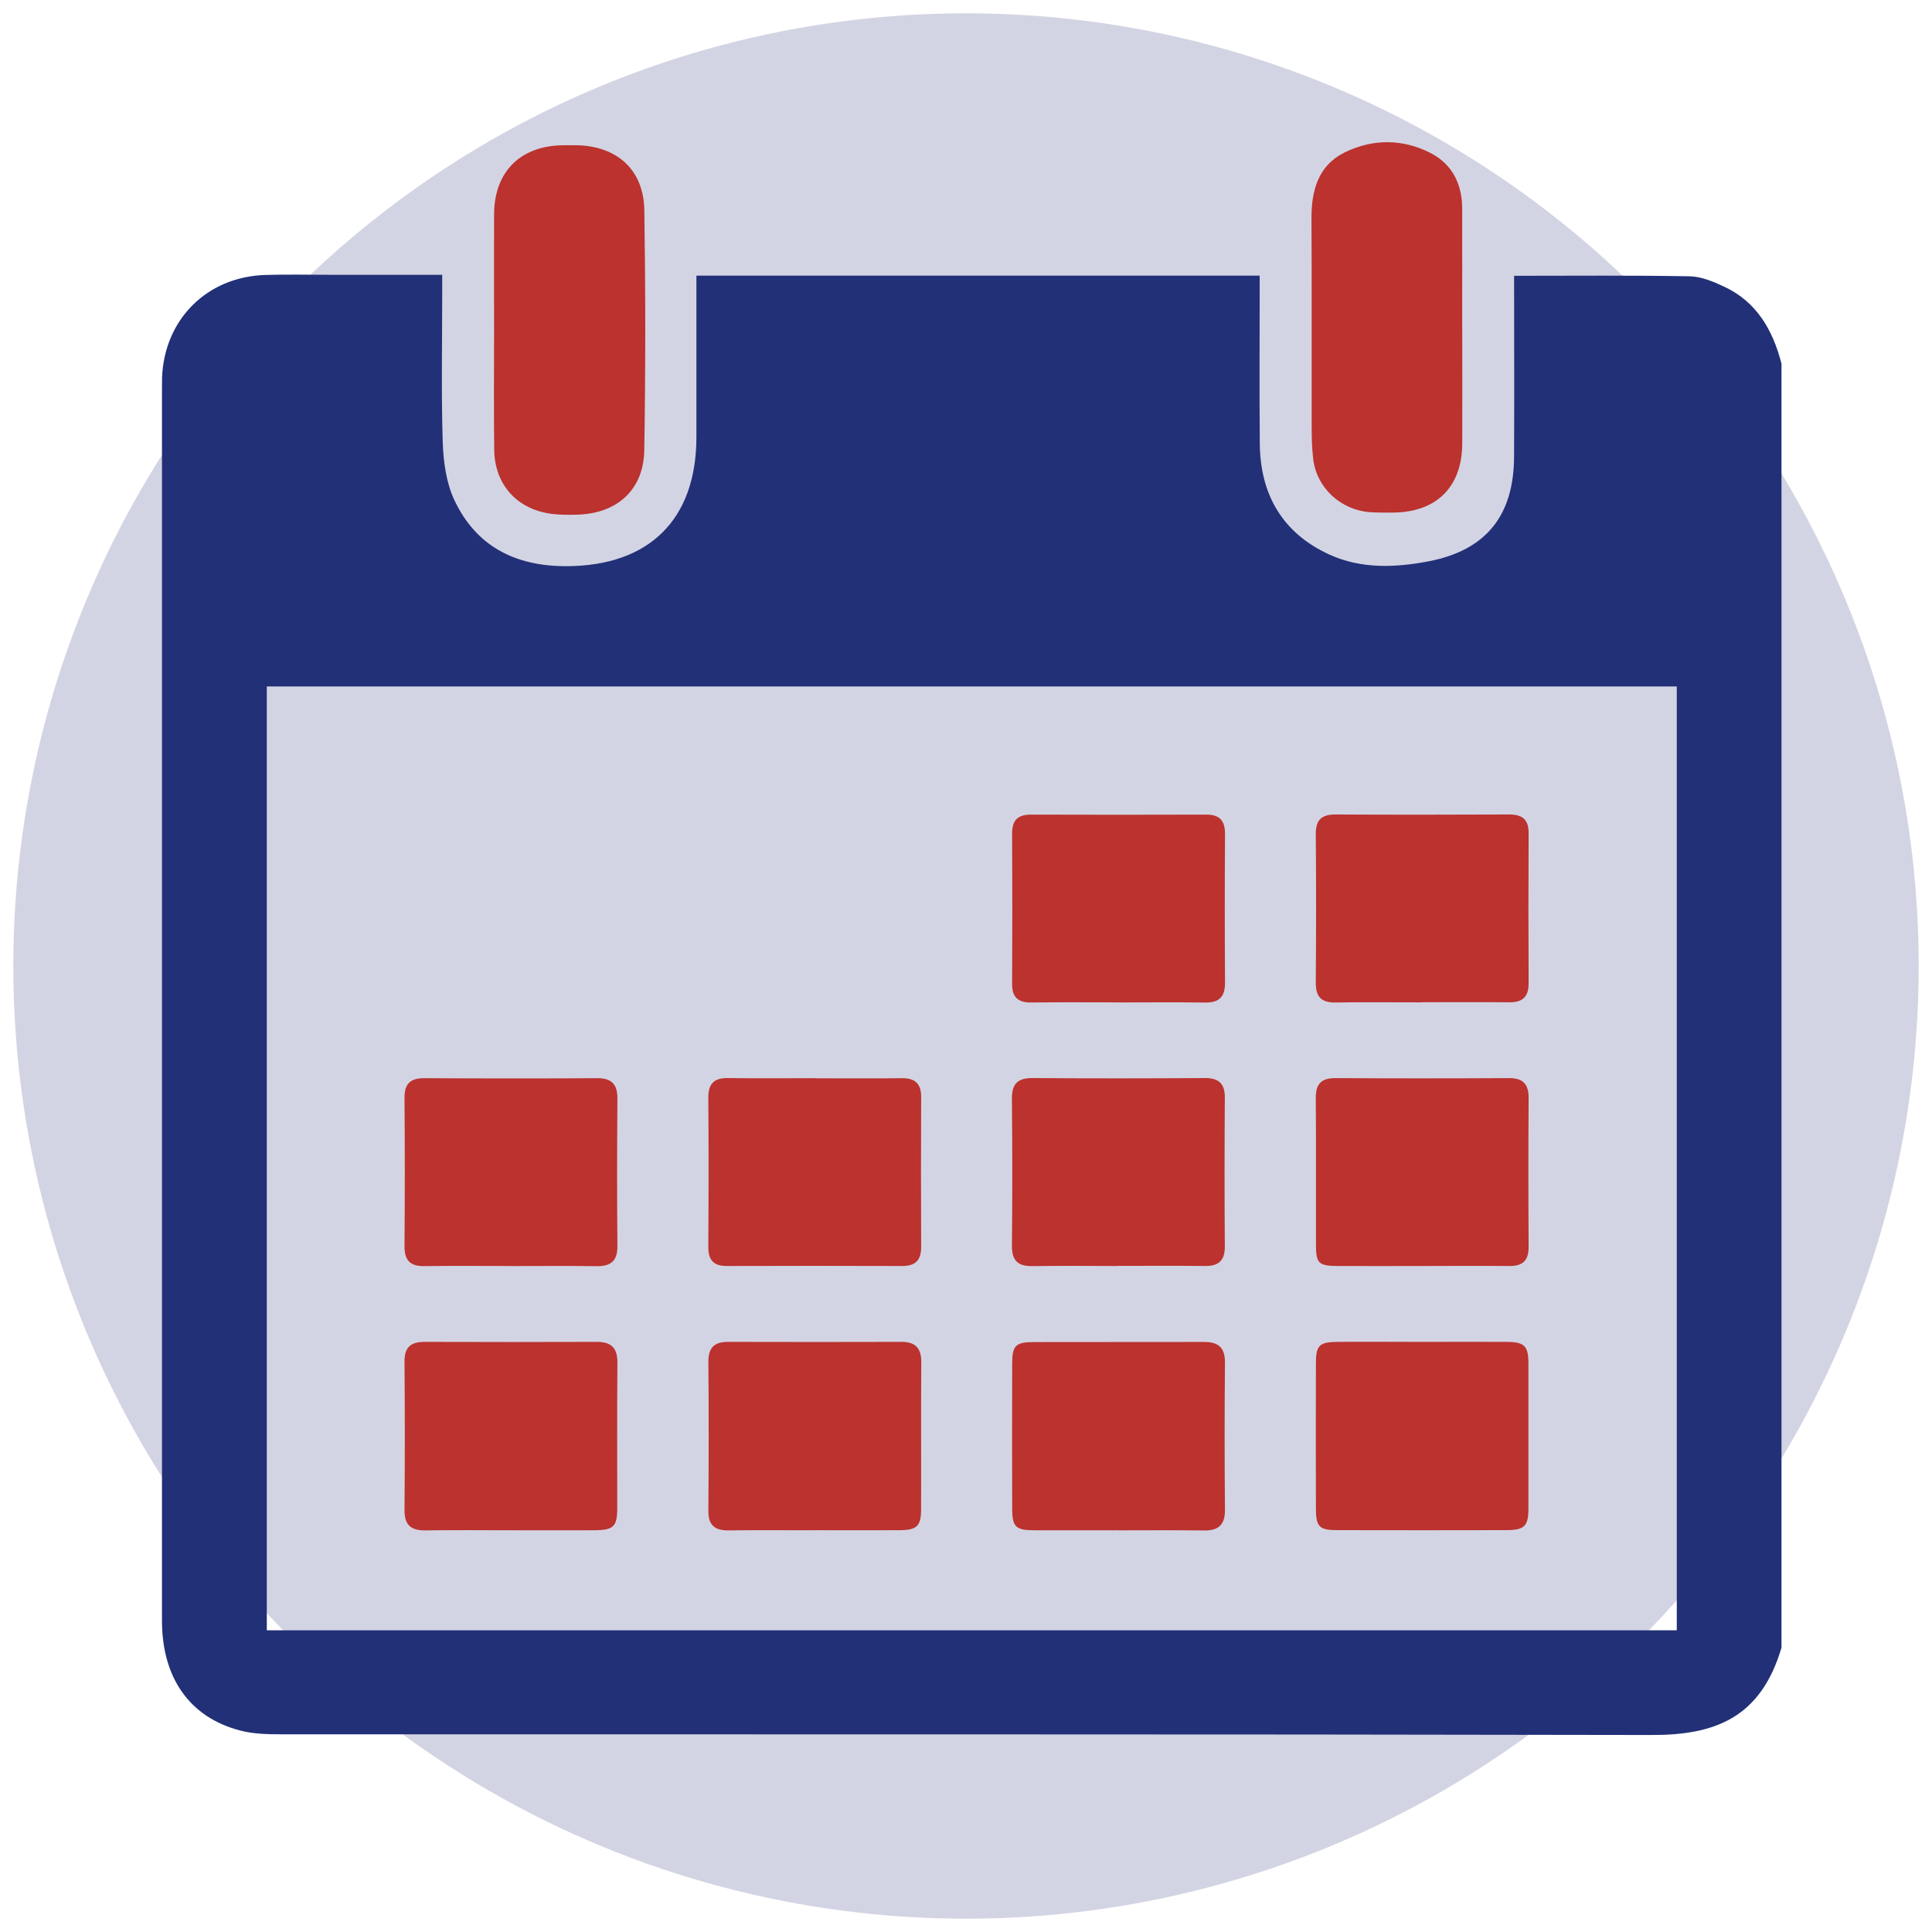
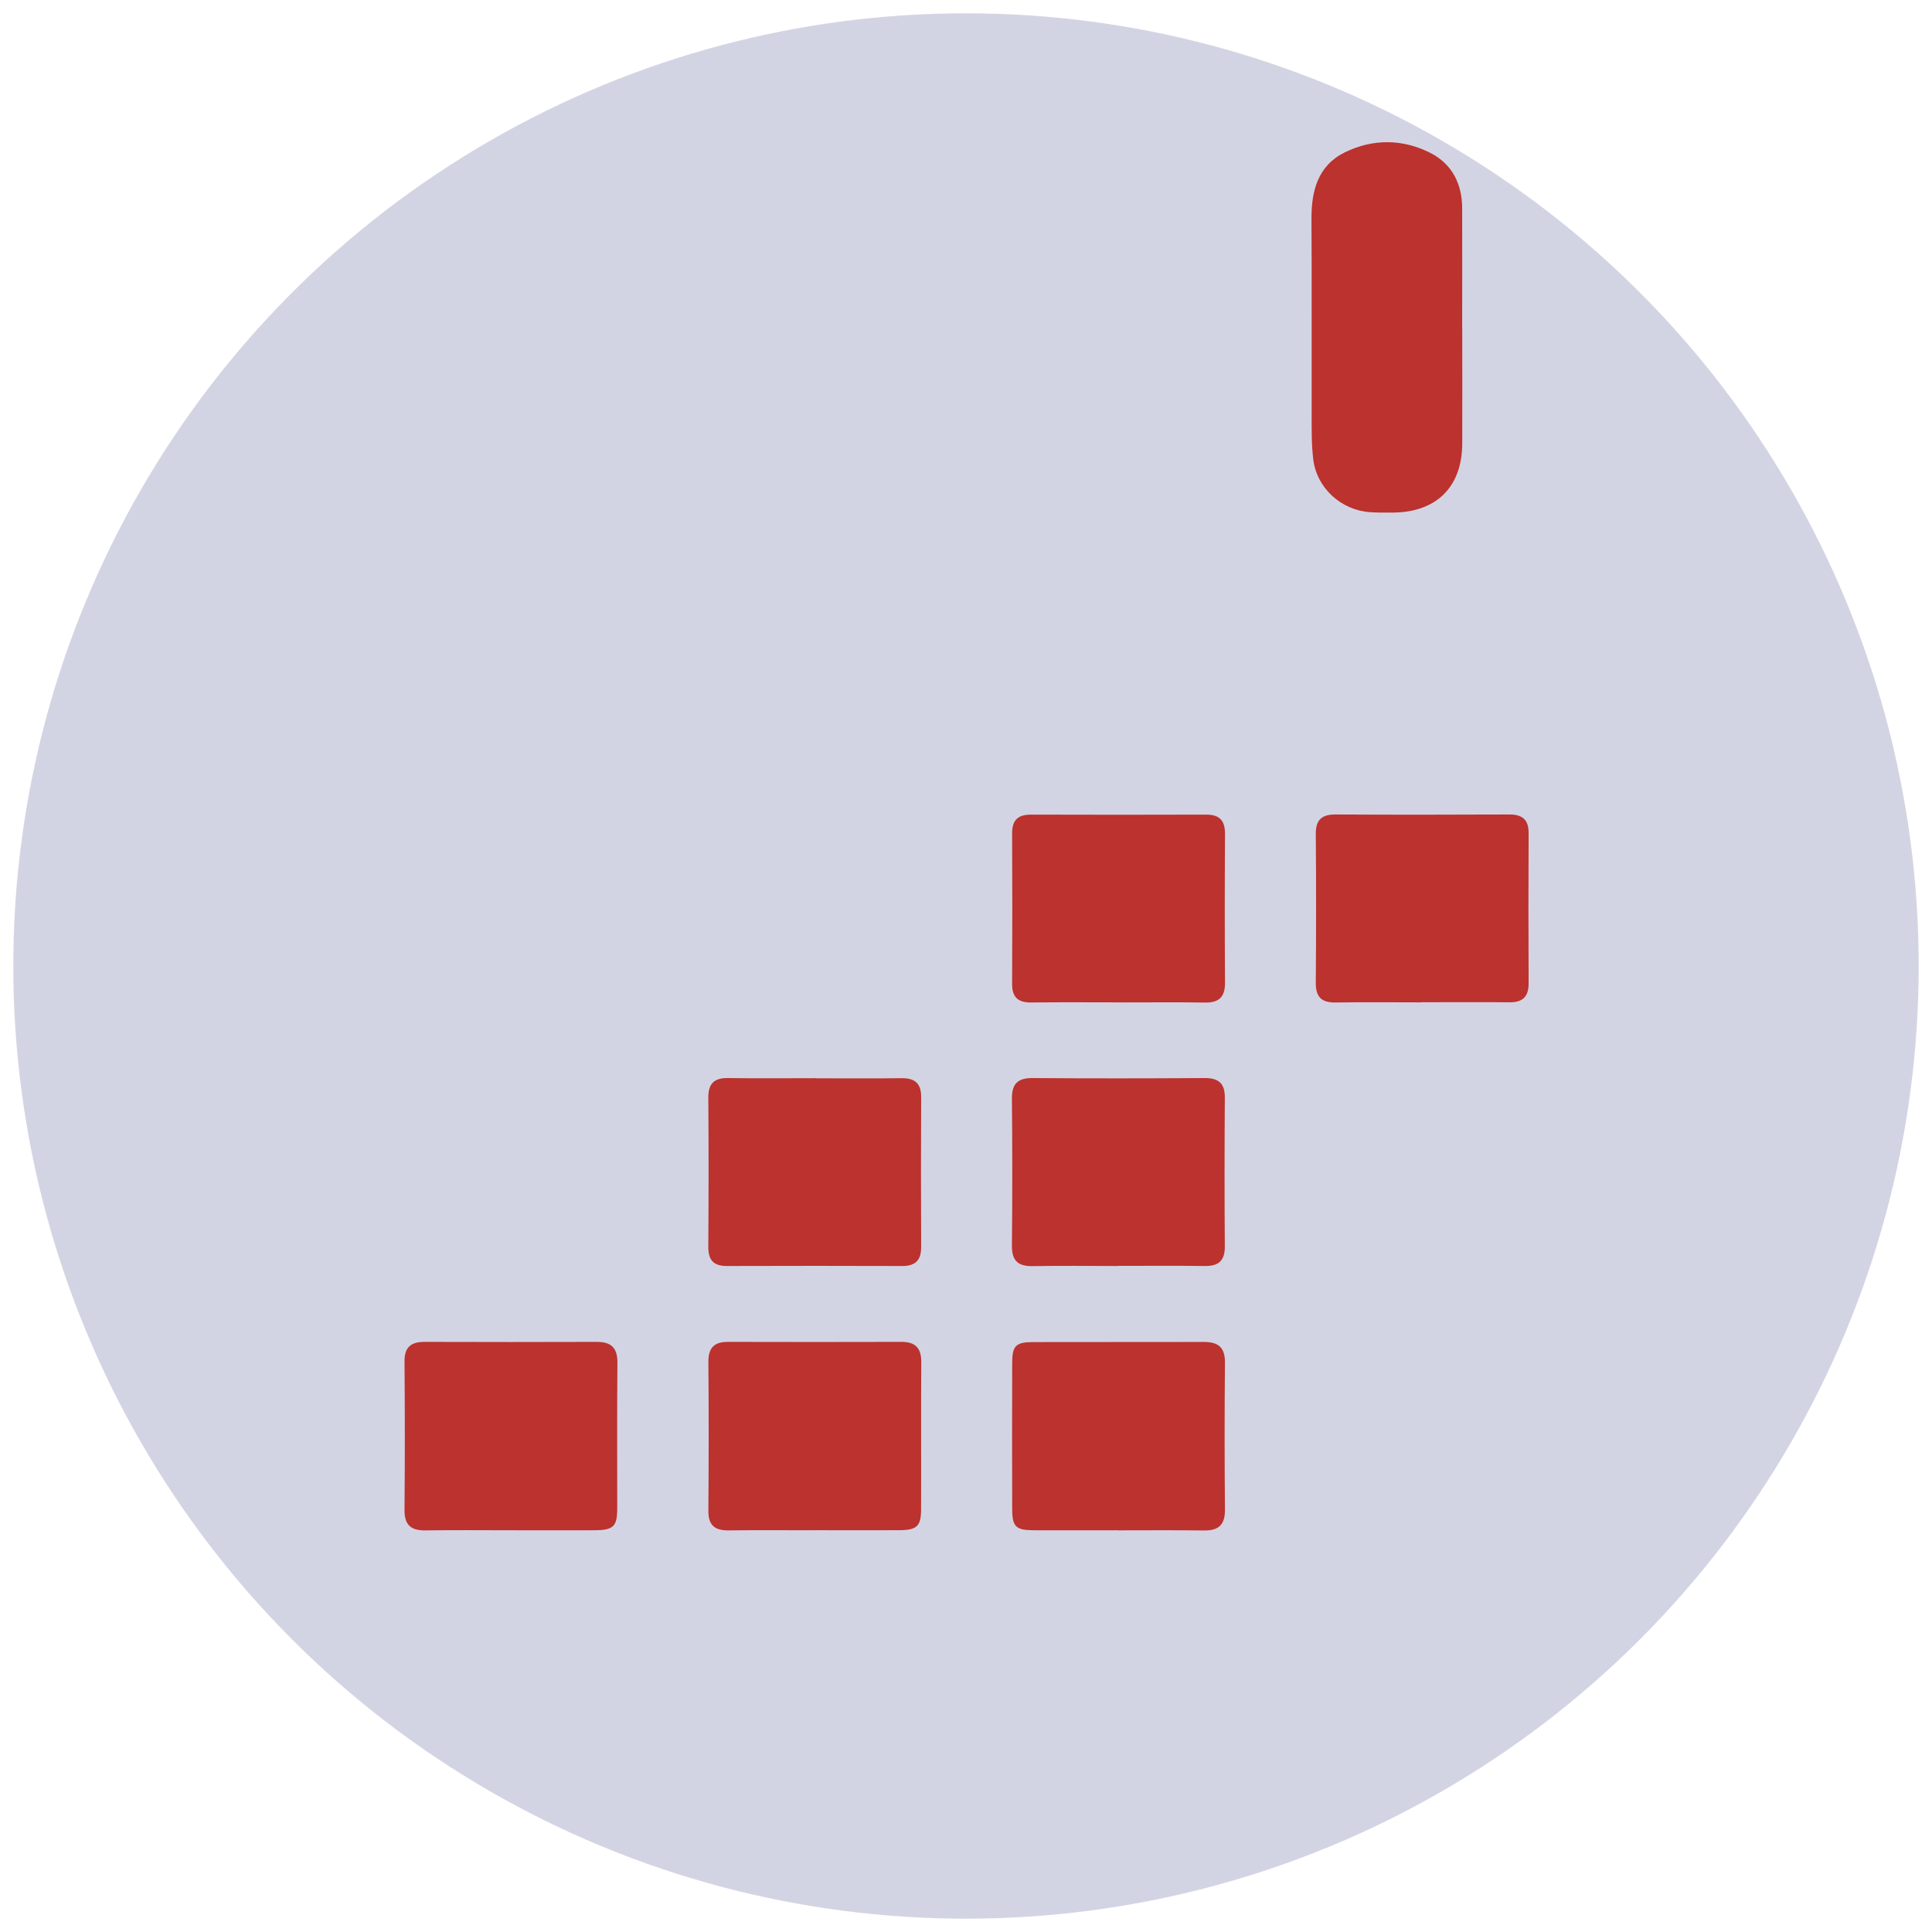
<svg xmlns="http://www.w3.org/2000/svg" id="Layer_1" viewBox="0 0 305 305">
  <defs>
    <style>.cls-1{fill:#223078;}.cls-1,.cls-2,.cls-3{stroke-width:0px;}.cls-2{fill:#bb322e;}.cls-3{fill:#515790;isolation:isolate;opacity:.25;}</style>
  </defs>
  <circle class="cls-3" cx="152.5" cy="152.5" r="150.4" />
-   <path class="cls-1" d="M281.24,57.37v202.74c-3.27,11.05-10.45,13.81-20.46,13.79-72.06-.15-144.11-.08-216.17-.11-2.23,0-4.54-.03-6.67-.59-8-2.07-12.37-8.32-12.37-17.36,0-64.82,0-129.63,0-194.45,0-.58,0-1.17.01-1.75.35-9.2,7.06-15.93,16.26-16.23,3.32-.11,6.66-.03,9.98-.03,5.89,0,11.79,0,17.99,0,0,1.09,0,1.98,0,2.88,0,7.82-.16,15.65.08,23.46.1,3.09.53,6.41,1.81,9.16,3.43,7.38,9.68,10.53,17.75,10.5,13.04-.04,20.48-7.37,20.49-20.35,0-7.65,0-15.31,0-22.96,0-.87,0-1.74,0-2.56h88.92c0,1.01,0,1.91,0,2.81,0,7.9-.05,15.81.02,23.71.07,8.05,3.58,14.12,10.97,17.51,5.01,2.3,10.43,2.08,15.69,1.07,9.03-1.73,13.42-7.2,13.48-16.4.05-8.65.01-17.31.01-25.96,0-.9,0-1.79,0-2.71,9.44,0,18.58-.09,27.71.08,1.83.03,3.73.83,5.44,1.63,5.14,2.4,7.69,6.85,9.05,12.13ZM264.71,108.37H42.12v149h222.59V108.37Z" />
-   <path class="cls-2" d="M78,52.02c0-6.07-.03-12.14,0-18.21.04-6.73,4.16-10.81,10.93-10.88.67,0,1.33,0,2,0,6.44.08,10.69,3.84,10.79,10.25.19,12.64.2,25.28-.01,37.92-.11,6.27-4.33,10-10.65,10.15-1.33.03-2.67.04-3.98-.13-5.45-.7-9-4.62-9.06-10.14-.08-6.32-.02-12.64-.02-18.96Z" />
  <path class="cls-2" d="M230.84,51.85c0,6.07.03,12.14,0,18.21-.04,6.8-4.04,10.78-10.88,10.86-1.25.01-2.5.02-3.74-.07-4.54-.34-8.36-3.83-8.9-8.34-.29-2.38-.25-4.81-.25-7.22-.02-10.23.03-20.46-.03-30.69-.03-4.44,1-8.44,5.23-10.53,4.46-2.2,9.24-2.17,13.67.14,3.34,1.75,4.88,4.89,4.89,8.67.02,6.32,0,12.64,0,18.96Z" />
  <path class="cls-2" d="M80.66,241.58c-4.49,0-8.98-.05-13.47.02-2.28.04-3.35-.82-3.33-3.22.07-7.82.06-15.63,0-23.45-.02-2.29,1.05-3.1,3.19-3.09,9.06.03,18.13.03,27.19,0,2.32,0,3.26,1.01,3.23,3.34-.07,7.65-.02,15.3-.03,22.95,0,2.86-.6,3.43-3.57,3.45-4.41.02-8.82,0-13.22,0Z" />
  <path class="cls-2" d="M128.47,241.58c-4.49,0-8.98-.04-13.47.02-2.17.02-3.19-.82-3.17-3.1.06-7.82.07-15.64,0-23.45-.02-2.22.85-3.21,3.07-3.21,9.15.03,18.3.02,27.44,0,2.2,0,3.12,1.01,3.1,3.22-.06,7.73,0,15.47-.03,23.2,0,2.68-.66,3.3-3.46,3.31-4.49.02-8.98,0-13.47,0Z" />
  <path class="cls-2" d="M176.37,241.58c-4.41,0-8.82.02-13.22,0-2.8-.02-3.35-.57-3.36-3.37-.02-7.65-.02-15.3,0-22.95,0-2.82.54-3.38,3.34-3.39,8.98-.03,17.96.01,26.95-.02,2.28,0,3.32.89,3.3,3.27-.07,7.73-.07,15.47,0,23.2.02,2.36-.97,3.32-3.28,3.29-4.57-.06-9.15-.02-13.72-.02Z" />
-   <path class="cls-2" d="M224.57,211.84c4.41,0,8.82-.02,13.22,0,2.92.02,3.5.61,3.5,3.52.01,7.57.01,15.14,0,22.7,0,2.89-.6,3.49-3.52,3.5-8.9.02-17.8.02-26.7,0-2.8,0-3.33-.55-3.33-3.39-.02-7.65-.02-15.3,0-22.95,0-2.81.53-3.35,3.35-3.38,4.49-.04,8.98,0,13.47,0Z" />
  <path class="cls-2" d="M176.53,158.24c-4.57,0-9.15-.04-13.72.02-2.09.03-3.05-.83-3.03-2.96.04-7.9.04-15.8,0-23.69-.01-2.12.88-3.01,2.98-3.01,9.23.03,18.46.03,27.69,0,2.12,0,2.95.98,2.94,3.07-.05,7.81-.05,15.63,0,23.45.01,2.22-.89,3.18-3.13,3.15-4.57-.07-9.15-.02-13.72-.02Z" />
  <path class="cls-2" d="M224.32,158.24c-4.49,0-8.98-.05-13.47.02-2.23.04-3.15-.88-3.13-3.12.06-7.81.07-15.63,0-23.45-.02-2.26.92-3.12,3.13-3.11,9.15.05,18.29.04,27.44,0,2.06,0,3.05.83,3.03,2.97-.04,7.9-.04,15.8,0,23.69,0,2.11-.93,3.01-3.03,2.99-4.66-.05-9.31-.01-13.97-.01Z" />
-   <path class="cls-2" d="M80.44,199.86c-4.49,0-8.98-.05-13.47.02-2.23.03-3.12-.92-3.11-3.15.06-7.81.06-15.63,0-23.44-.01-2.25.97-3.1,3.17-3.08,9.06.05,18.12.06,27.19,0,2.36-.02,3.27.96,3.25,3.28-.06,7.73-.07,15.46,0,23.2.02,2.41-1.05,3.23-3.33,3.2-4.57-.07-9.14-.02-13.72-.02Z" />
  <path class="cls-2" d="M128.89,170.23c4.49,0,8.98.04,13.47-.02,2.08-.02,3.07.84,3.06,2.96-.03,7.9-.04,15.8,0,23.69.01,2.12-.93,3.01-3.01,3-9.23-.03-18.46-.03-27.69,0-2.15,0-2.92-1.01-2.9-3.07.05-7.81.06-15.63,0-23.45-.02-2.21.85-3.18,3.1-3.15,4.65.07,9.31.02,13.97.02Z" />
  <path class="cls-2" d="M176.51,199.86c-4.49,0-8.98-.06-13.47.02-2.31.04-3.31-.83-3.29-3.22.08-7.73.07-15.46,0-23.2-.02-2.34.89-3.28,3.25-3.27,9.06.07,18.12.06,27.19,0,2.2-.01,3.19.85,3.17,3.1-.05,7.81-.06,15.63,0,23.45.02,2.25-.95,3.15-3.14,3.12-4.57-.06-9.15-.02-13.72-.02Z" />
-   <path class="cls-2" d="M224.36,199.86c-4.41,0-8.81.02-13.22,0-2.96-.02-3.39-.43-3.39-3.29-.02-7.73.03-15.46-.03-23.2-.02-2.2.82-3.18,3.08-3.17,9.15.05,18.29.05,27.44,0,2.26-.01,3.1,1.01,3.08,3.19-.05,7.81-.05,15.63,0,23.45.01,2.11-.89,3.04-2.99,3.02-4.66-.04-9.31-.01-13.97,0Z" />
</svg>